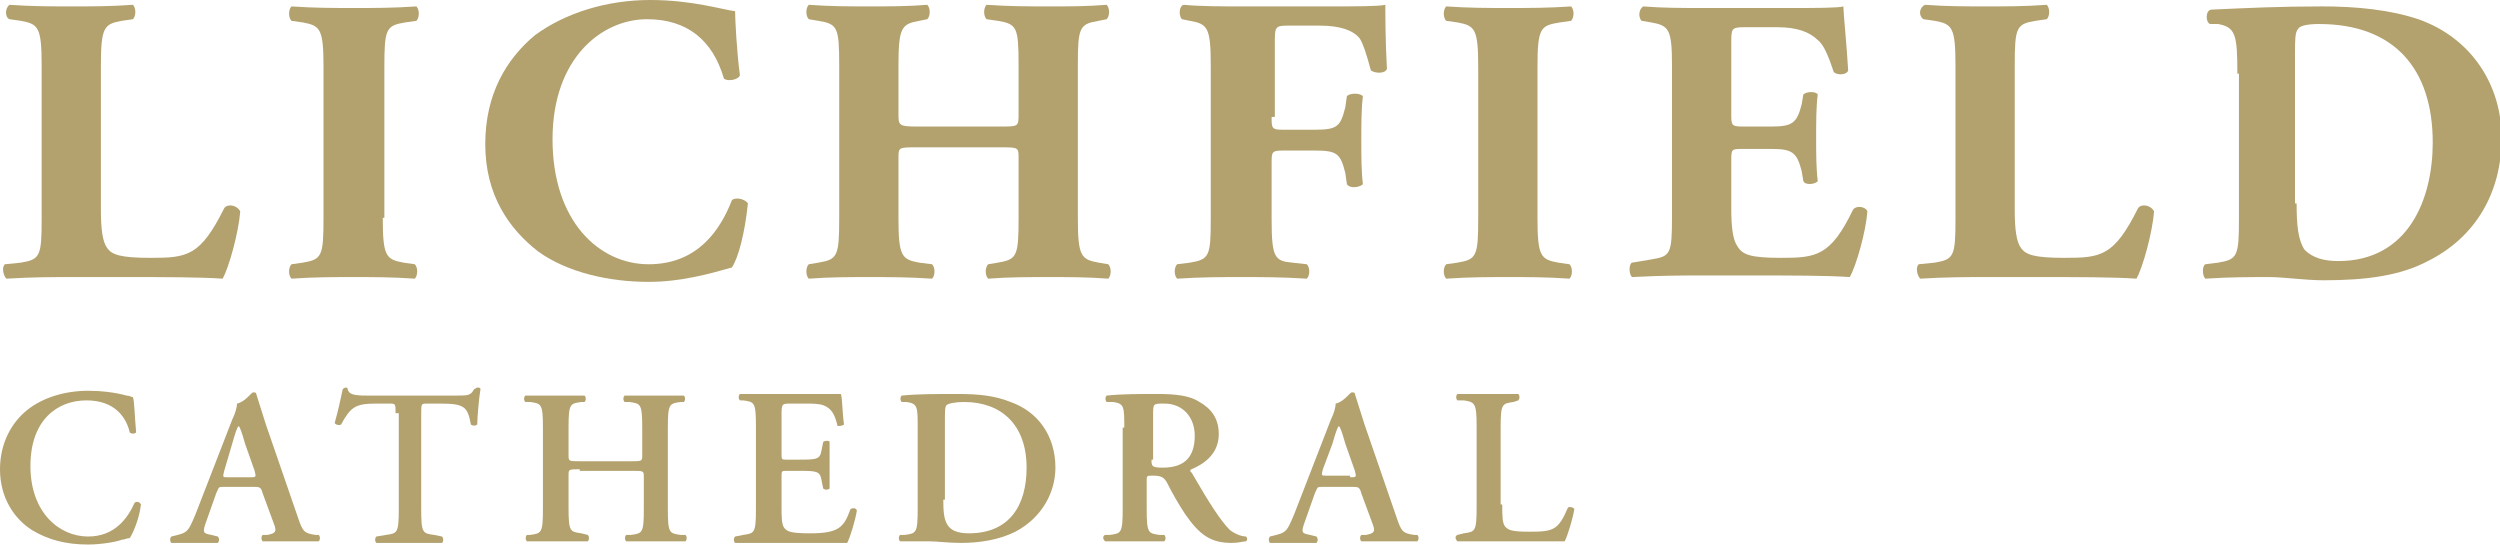
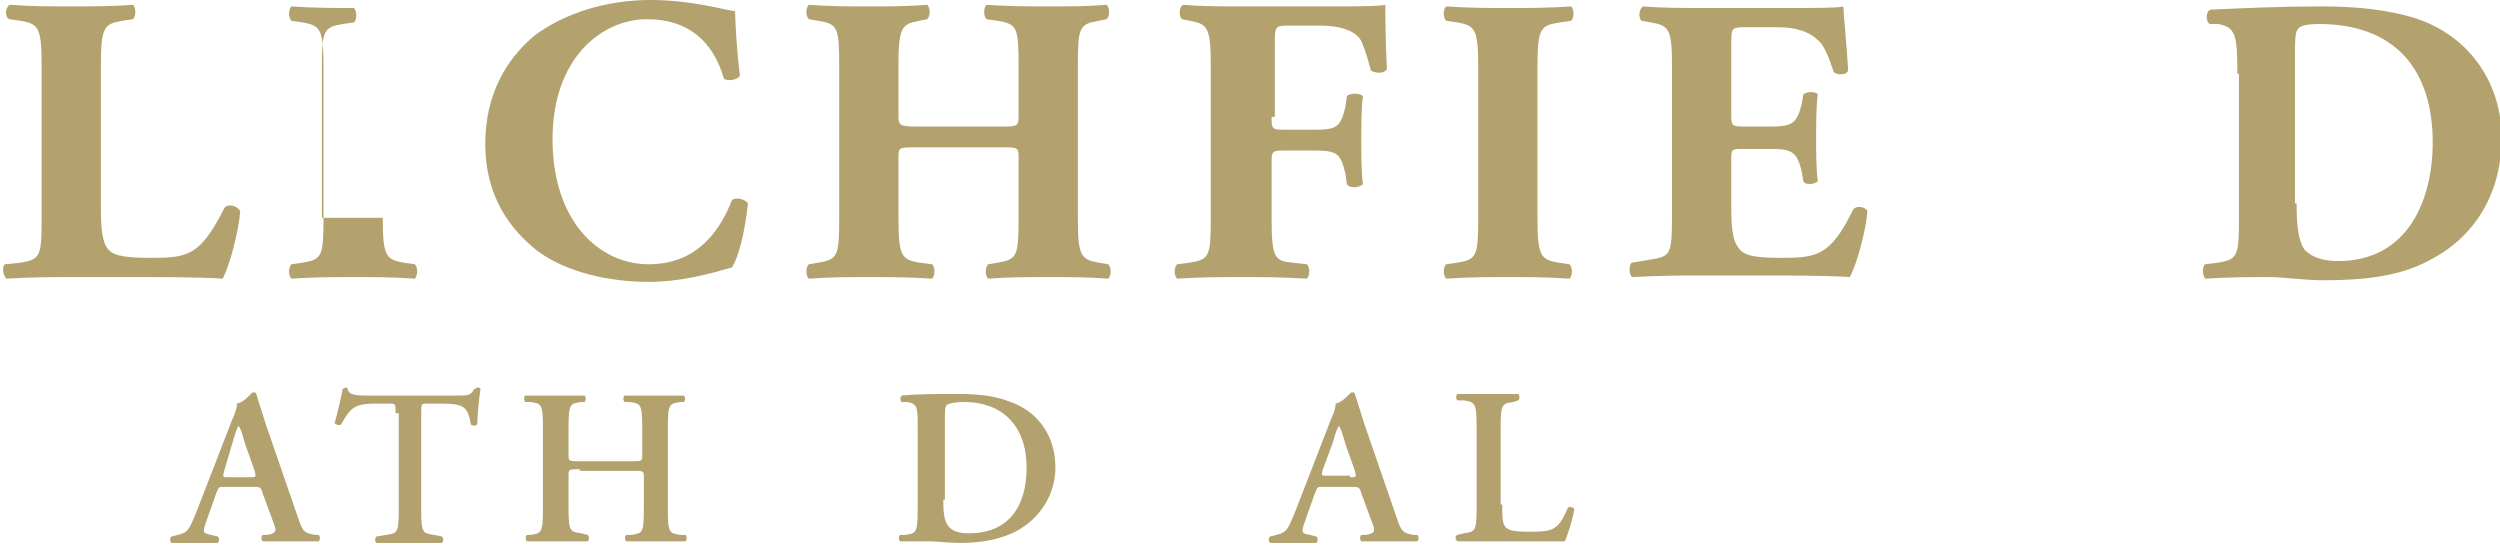
<svg xmlns="http://www.w3.org/2000/svg" version="1.1" id="Layer_1" x="0px" y="0px" width="156.1px" height="34px" viewBox="0 0 156.1 34" style="enable-background:new 0 0 156.1 34;" xml:space="preserve">
  <style type="text/css">
	.st0{fill:#B3A16E;}
</style>
  <g>
    <path class="st0" d="M6.3,13.1c0,1.2,0.1,2,0.4,2.4c0.3,0.4,0.8,0.6,2.7,0.6c2.3,0,3.1-0.1,4.6-3.1c0.2-0.3,0.8-0.2,1,0.2   c-0.1,1.3-0.7,3.5-1.1,4.2c-1.4-0.1-3.8-0.1-5.9-0.1H4.5c-1.2,0-2.5,0-4.1,0.1c-0.2-0.2-0.3-0.7-0.1-0.9l1-0.1   c1.2-0.2,1.3-0.4,1.3-2.7V4.1c0-2.4-0.2-2.6-1.3-2.8L0.6,1.2C0.3,1.1,0.3,0.5,0.6,0.3C2,0.4,3.2,0.4,4.5,0.4c1.2,0,2.5,0,3.8-0.1   c0.2,0.2,0.2,0.7,0,0.9L7.6,1.3C6.5,1.5,6.3,1.7,6.3,4.1V13.1z" />
-     <path class="st0" d="M23.9,13.6c0,2.4,0.2,2.6,1.3,2.8l0.7,0.1c0.2,0.2,0.2,0.7,0,0.9c-1.4-0.1-2.6-0.1-3.8-0.1   c-1.2,0-2.5,0-3.9,0.1c-0.2-0.2-0.2-0.7,0-0.9l0.7-0.1c1.2-0.2,1.3-0.4,1.3-2.8V4.2c0-2.4-0.2-2.6-1.3-2.8l-0.7-0.1   c-0.2-0.2-0.2-0.7,0-0.9c1.4,0.1,2.7,0.1,3.9,0.1c1.2,0,2.5,0,3.9-0.1c0.2,0.2,0.2,0.7,0,0.9l-0.7,0.1c-1.2,0.2-1.3,0.4-1.3,2.8   V13.6z" />
+     <path class="st0" d="M23.9,13.6c0,2.4,0.2,2.6,1.3,2.8l0.7,0.1c0.2,0.2,0.2,0.7,0,0.9c-1.4-0.1-2.6-0.1-3.8-0.1   c-1.2,0-2.5,0-3.9,0.1c-0.2-0.2-0.2-0.7,0-0.9l0.7-0.1c1.2-0.2,1.3-0.4,1.3-2.8V4.2c0-2.4-0.2-2.6-1.3-2.8l-0.7-0.1   c-0.2-0.2-0.2-0.7,0-0.9c1.4,0.1,2.7,0.1,3.9,0.1c0.2,0.2,0.2,0.7,0,0.9l-0.7,0.1c-1.2,0.2-1.3,0.4-1.3,2.8   V13.6z" />
    <path class="st0" d="M45.9,0.7c0,0.5,0.1,2.5,0.3,4c-0.1,0.3-0.8,0.4-1,0.2c-0.7-2.4-2.3-3.7-4.8-3.7c-2.8,0-5.9,2.4-5.9,7.5   s2.9,7.8,6,7.8c3.1,0,4.5-2.2,5.2-4c0.2-0.2,0.8-0.1,1,0.2c-0.2,1.9-0.6,3.4-1,4c-1.4,0.4-3.2,0.9-5.2,0.9c-2.5,0-5.1-0.6-6.9-1.9   c-1.8-1.4-3.3-3.5-3.3-6.7c0-3.1,1.3-5.3,3.1-6.8C35.3,0.8,37.9,0,40.6,0C43.2,0,45.1,0.6,45.9,0.7" />
    <path class="st0" d="M57.2,9.2c-1.1,0-1.1,0-1.1,0.7v3.7c0,2.4,0.2,2.6,1.3,2.8l0.8,0.1c0.2,0.2,0.2,0.7,0,0.9   c-1.5-0.1-2.7-0.1-3.9-0.1c-1.2,0-2.5,0-3.8,0.1c-0.2-0.2-0.2-0.7,0-0.9l0.6-0.1c1.2-0.2,1.3-0.4,1.3-2.8V4.1   c0-2.4-0.1-2.6-1.3-2.8l-0.6-0.1c-0.2-0.2-0.2-0.7,0-0.9c1.3,0.1,2.6,0.1,3.8,0.1c1.2,0,2.4,0,3.6-0.1c0.2,0.2,0.2,0.7,0,0.9   l-0.5,0.1c-1.1,0.2-1.3,0.4-1.3,2.8v3c0,0.7,0,0.8,1.1,0.8h5.3c1.1,0,1.1,0,1.1-0.8v-3c0-2.4-0.1-2.6-1.3-2.8l-0.7-0.1   c-0.2-0.2-0.2-0.7,0-0.9c1.4,0.1,2.7,0.1,3.9,0.1c1.3,0,2.4,0,3.6-0.1c0.2,0.2,0.2,0.7,0,0.9l-0.5,0.1c-1.2,0.2-1.3,0.4-1.3,2.8   v9.5c0,2.4,0.2,2.6,1.3,2.8l0.6,0.1c0.2,0.2,0.2,0.7,0,0.9c-1.3-0.1-2.5-0.1-3.7-0.1c-1.3,0-2.5,0-3.8,0.1c-0.2-0.2-0.2-0.7,0-0.9   l0.6-0.1c1.2-0.2,1.3-0.4,1.3-2.8V9.9c0-0.7,0-0.7-1.1-0.7H57.2z" />
    <path class="st0" d="M79.4,7.3c0,0.7,0,0.8,0.7,0.8h2c1.4,0,1.6-0.2,1.9-1.4L84.1,6c0.2-0.2,0.8-0.2,1,0C85,6.8,85,7.8,85,8.8   c0,0.9,0,1.9,0.1,2.7c-0.2,0.2-0.8,0.3-1,0L84,10.8c-0.3-1.2-0.5-1.4-1.9-1.4h-2c-0.7,0-0.7,0.1-0.7,0.8v3.5c0,2.4,0.2,2.6,1.3,2.7   l0.9,0.1c0.2,0.2,0.2,0.7,0,0.9c-1.6-0.1-2.8-0.1-4.1-0.1c-1.2,0-2.5,0-4,0.1c-0.2-0.2-0.2-0.7,0-0.9l0.8-0.1   c1.2-0.2,1.3-0.4,1.3-2.7V4.1c0-2.4-0.2-2.6-1.3-2.8l-0.5-0.1c-0.2-0.2-0.2-0.8,0.1-0.9c1.1,0.1,2.4,0.1,3.6,0.1H83   c1.6,0,3.1,0,3.5-0.1c0,0.4,0,2.3,0.1,4c-0.1,0.3-0.7,0.3-1,0.1c-0.3-1.1-0.5-1.7-0.7-2c-0.4-0.5-1.2-0.8-2.5-0.8h-2   c-0.8,0-0.8,0.1-0.8,1.1V7.3z" />
    <path class="st0" d="M96,13.6c0,2.4,0.2,2.6,1.3,2.8l0.7,0.1c0.2,0.2,0.2,0.7,0,0.9c-1.4-0.1-2.6-0.1-3.8-0.1c-1.2,0-2.5,0-3.9,0.1   c-0.2-0.2-0.2-0.7,0-0.9l0.7-0.1c1.2-0.2,1.3-0.4,1.3-2.8V4.2c0-2.4-0.2-2.6-1.3-2.8l-0.7-0.1c-0.2-0.2-0.2-0.7,0-0.9   c1.4,0.1,2.7,0.1,3.9,0.1c1.2,0,2.5,0,3.9-0.1c0.2,0.2,0.2,0.7,0,0.9l-0.7,0.1C96.2,1.6,96,1.7,96,4.2V13.6z" />
    <path class="st0" d="M108.1,7.1c0,0.7,0,0.8,0.7,0.8h1.8c1.3,0,1.6-0.2,1.9-1.4l0.1-0.6c0.2-0.2,0.8-0.2,0.9,0   c-0.1,0.8-0.1,1.7-0.1,2.7c0,1,0,1.9,0.1,2.7c-0.1,0.2-0.8,0.3-0.9,0l-0.1-0.6c-0.3-1.2-0.6-1.4-1.9-1.4h-1.8c-0.7,0-0.7,0-0.7,0.8   V13c0,1.2,0.1,2,0.4,2.4c0.3,0.5,0.8,0.7,2.7,0.7c2.2,0,3.1-0.1,4.5-3c0.2-0.3,0.8-0.2,0.9,0.1c-0.1,1.3-0.7,3.4-1.1,4.1   c-1.4-0.1-3.8-0.1-5.9-0.1h-3.3c-1.2,0-2.5,0-4.4,0.1c-0.2-0.2-0.2-0.8,0-0.9l1.2-0.2c1.2-0.2,1.3-0.3,1.3-2.7V4.1   c0-2.3-0.2-2.5-1.3-2.7l-0.6-0.1c-0.2-0.2-0.2-0.7,0.1-0.9c1.2,0.1,2.5,0.1,3.7,0.1h5.4c1.6,0,3.1,0,3.4-0.1c0,0.4,0.2,2.3,0.3,4   c-0.1,0.3-0.7,0.3-0.9,0.1c-0.3-0.9-0.6-1.7-1-2c-0.5-0.5-1.3-0.8-2.5-0.8h-2.1c-0.8,0-0.8,0.1-0.8,1V7.1z" />
-     <path class="st0" d="M125.8,13.1c0,1.2,0.1,2,0.4,2.4c0.3,0.4,0.8,0.6,2.7,0.6c2.3,0,3.1-0.1,4.6-3.1c0.2-0.3,0.8-0.2,1,0.2   c-0.1,1.3-0.7,3.5-1.1,4.2c-1.4-0.1-3.8-0.1-5.9-0.1H124c-1.2,0-2.5,0-4.1,0.1c-0.2-0.2-0.3-0.7-0.1-0.9l1-0.1   c1.2-0.2,1.3-0.4,1.3-2.7V4.1c0-2.4-0.2-2.6-1.3-2.8l-0.7-0.1c-0.3-0.2-0.3-0.7,0.1-0.9c1.3,0.1,2.6,0.1,3.8,0.1   c1.2,0,2.5,0,3.8-0.1c0.2,0.2,0.2,0.7,0,0.9l-0.7,0.1c-1.2,0.2-1.3,0.4-1.3,2.8V13.1z" />
    <path class="st0" d="M143.4,12.7c0,1.4,0.1,2.3,0.5,2.9c0.5,0.5,1.2,0.7,2.1,0.7c4.4,0,5.9-3.9,5.9-7.4c0-4.6-2.4-7.4-7.1-7.4   c-0.7,0-1.2,0.1-1.3,0.3c-0.2,0.2-0.2,0.7-0.2,1.5V12.7z M139.7,4.6c0-2.4-0.1-2.9-1.2-3.1L138,1.5c-0.3-0.1-0.3-0.9,0.1-0.9   c2.2-0.1,4.2-0.2,6.9-0.2c2.1,0,4.2,0.2,6,0.8c3.4,1.2,5.2,4.2,5.2,7.4c0,3.4-1.6,6.2-4.6,7.7c-1.7,0.9-3.8,1.2-6.5,1.2   c-1.2,0-2.5-0.2-3.4-0.2c-1.2,0-2.5,0-4,0.1c-0.2-0.2-0.2-0.8,0-0.9l0.8-0.1c1.2-0.2,1.3-0.4,1.3-2.7V4.6z" />
-     <path class="st0" d="M8.5,27c-0.1,0.1-0.3,0.1-0.4,0c-0.2-0.9-0.9-2-2.7-2c-1.8,0-3.5,1.2-3.5,4.1c0,2.9,1.8,4.4,3.6,4.4   c1.7,0,2.5-1.2,2.9-2.1c0.1-0.1,0.3-0.1,0.4,0.1c-0.1,0.9-0.5,1.8-0.7,2.1c-0.2,0-0.3,0.1-0.5,0.1C7.4,33.8,6.4,34,5.5,34   C4.1,34,3,33.7,2,33.1c-1.1-0.7-2-2-2-3.8c0-1.6,0.7-2.9,1.7-3.7c1-0.8,2.4-1.2,3.8-1.2c0.8,0,1.7,0.1,2.4,0.3   c0.2,0,0.3,0.1,0.4,0.1C8.4,25.1,8.4,25.9,8.5,27" />
    <path class="st0" d="M15.6,29.8c0.4,0,0.4,0,0.3-0.4l-0.6-1.7c-0.2-0.7-0.3-1-0.4-1.1h0c-0.1,0.1-0.2,0.4-0.4,1.1L14,29.4   c-0.1,0.4-0.1,0.4,0.2,0.4H15.6z M14,30.4c-0.4,0-0.3,0-0.5,0.4l-0.6,1.7c-0.3,0.8-0.2,0.8,0.3,0.9l0.4,0.1c0.1,0.1,0.1,0.3,0,0.4   c-0.4,0-0.9,0-1.5,0c-0.5,0-0.9,0-1.4,0c-0.1-0.1-0.1-0.3,0-0.4l0.4-0.1c0.4-0.1,0.6-0.2,0.8-0.6c0.2-0.4,0.4-0.9,0.7-1.7l1.9-4.9   c0.2-0.4,0.3-0.8,0.3-1c0.5-0.1,0.9-0.7,1-0.7c0.1,0,0.2,0,0.2,0.1c0.2,0.6,0.4,1.3,0.6,1.9l2,5.8c0.3,0.9,0.4,1,1.1,1.1l0.2,0   c0.1,0.1,0.1,0.3,0,0.4c-0.6,0-1.1,0-1.8,0c-0.6,0-1.2,0-1.7,0c-0.1-0.1-0.1-0.3,0-0.4l0.3,0c0.5-0.1,0.6-0.2,0.4-0.7l-0.7-1.9   c-0.1-0.4-0.2-0.4-0.6-0.4H14z" />
    <path class="st0" d="M24.7,25.8c0-0.6,0-0.6-0.4-0.6h-0.8c-1.3,0-1.6,0.2-2.2,1.3c-0.1,0.1-0.4,0-0.4-0.1c0.2-0.7,0.4-1.6,0.5-2.1   c0,0,0.1-0.1,0.2-0.1c0.1,0,0.1,0,0.1,0.1c0.1,0.3,0.3,0.4,1.2,0.4h5.6c0.7,0,0.9,0,1.1-0.4c0.1,0,0.1-0.1,0.2-0.1   c0.1,0,0.2,0,0.2,0.1c-0.1,0.6-0.2,1.8-0.2,2.2c-0.1,0.1-0.3,0.1-0.4,0c-0.2-1.1-0.4-1.3-1.9-1.3h-0.8c-0.4,0-0.4,0-0.4,0.6v6   c0,1.5,0.1,1.5,0.8,1.6l0.5,0.1c0.1,0.1,0.1,0.3,0,0.4c-0.8,0-1.4,0-2,0c-0.6,0-1.3,0-2.1,0c-0.1-0.1-0.1-0.3,0-0.4l0.6-0.1   c0.7-0.1,0.8-0.1,0.8-1.6V25.8z" />
    <path class="st0" d="M36.2,29.3c-0.7,0-0.7,0-0.7,0.4v2c0,1.5,0.1,1.5,0.8,1.6l0.4,0.1c0.1,0.1,0.1,0.3,0,0.4c-0.7,0-1.3,0-2,0   c-0.6,0-1.2,0-1.8,0c-0.1-0.1-0.1-0.3,0-0.4l0.2,0c0.7-0.1,0.8-0.1,0.8-1.6v-5.1c0-1.5-0.1-1.5-0.8-1.6l-0.3,0   c-0.1-0.1-0.1-0.3,0-0.4c0.6,0,1.3,0,1.9,0c0.6,0,1.2,0,1.8,0c0.1,0.1,0.1,0.3,0,0.4l-0.2,0c-0.7,0.1-0.8,0.1-0.8,1.6v1.7   c0,0.4,0,0.4,0.7,0.4h3.2c0.7,0,0.7,0,0.7-0.4v-1.7c0-1.5-0.1-1.5-0.8-1.6l-0.3,0c-0.1-0.1-0.1-0.3,0-0.4c0.6,0,1.3,0,1.9,0   s1.2,0,1.8,0c0.1,0.1,0.1,0.3,0,0.4l-0.2,0c-0.7,0.1-0.8,0.1-0.8,1.6v5.1c0,1.5,0.1,1.5,0.8,1.6l0.3,0c0.1,0.1,0.1,0.3,0,0.4   c-0.6,0-1.2,0-1.8,0c-0.6,0-1.3,0-1.9,0c-0.1-0.1-0.1-0.3,0-0.4l0.3,0c0.7-0.1,0.8-0.1,0.8-1.6v-2c0-0.4,0-0.4-0.7-0.4H36.2z" />
-     <path class="st0" d="M47.2,26.6c0-1.5-0.1-1.5-0.8-1.6l-0.2,0c-0.1-0.1-0.1-0.3,0-0.4c0.5,0,1.2,0,1.8,0h2.6c0.9,0,1.7,0,1.9,0   c0.1,0.2,0.1,1.3,0.2,1.9c-0.1,0.1-0.3,0.1-0.4,0.1c-0.2-0.8-0.4-1.1-0.9-1.3c-0.3-0.1-0.7-0.1-1.1-0.1h-0.9c-0.6,0-0.6,0-0.6,0.8   v2.3c0,0.4,0,0.4,0.3,0.4h0.7c1.2,0,1.4,0,1.5-0.6l0.1-0.5c0.1-0.1,0.4-0.1,0.4,0c0,0.4,0,0.9,0,1.4c0,0.5,0,1,0,1.5   c-0.1,0.1-0.3,0.1-0.4,0L51.3,30c-0.1-0.6-0.3-0.6-1.5-0.6h-0.7c-0.3,0-0.3,0-0.3,0.4v1.8c0,0.7,0,1.2,0.2,1.4   c0.2,0.2,0.4,0.3,1.6,0.3c1.8,0,2.1-0.4,2.5-1.5c0.1-0.1,0.4-0.1,0.4,0.1c-0.1,0.6-0.4,1.6-0.6,2c-0.6,0-1.8,0-3.4,0H48   c-0.6,0-1.5,0-2.1,0c-0.1-0.1-0.1-0.3,0-0.4l0.5-0.1c0.7-0.1,0.8-0.1,0.8-1.6V26.6z" />
    <path class="st0" d="M58.9,31.2c0,1.3,0.1,2.1,1.6,2.1c2.5,0,3.6-1.7,3.6-4.1c0-2.7-1.6-4.1-3.9-4.1c-0.6,0-1,0.1-1.1,0.2   c-0.1,0.1-0.1,0.4-0.1,1V31.2z M57.3,26.7c0-1.3,0-1.5-0.7-1.6l-0.3,0c-0.1-0.1-0.1-0.3,0-0.4c1-0.1,2.1-0.1,3.5-0.1   c1.3,0,2.3,0.1,3.3,0.5c1.7,0.6,2.8,2.1,2.8,4.1c0,1.5-0.8,3.1-2.5,4c-1,0.5-2.2,0.7-3.4,0.7c-0.8,0-1.5-0.1-2-0.1   c-0.5,0-1.1,0-1.8,0c-0.1-0.1-0.1-0.3,0-0.4l0.3,0c0.7-0.1,0.8-0.1,0.8-1.6V26.7z" />
-     <path class="st0" d="M71.9,28.7c0,0.4,0,0.5,0.7,0.5c1.4,0,2-0.7,2-2c0-1.1-0.7-2-1.9-2c-0.7,0-0.7,0-0.7,0.7V28.7z M70.2,26.7   c0-1.3,0-1.5-0.7-1.6l-0.4,0c-0.1-0.1-0.1-0.3,0-0.4c0.9-0.1,2-0.1,3.2-0.1c1.1,0,2,0.1,2.6,0.5c0.7,0.4,1.2,1,1.2,2   c0,1.3-1,1.9-1.7,2.2c-0.1,0-0.1,0.2,0,0.2c1.1,1.9,1.8,3,2.4,3.6c0.4,0.3,0.8,0.4,1,0.4c0.1,0.1,0.1,0.2,0,0.3   c-0.2,0-0.4,0.1-0.9,0.1c-1.3,0-2-0.5-2.9-1.8c-0.4-0.6-0.8-1.3-1.1-1.9c-0.2-0.4-0.4-0.5-0.9-0.5c-0.4,0-0.4,0-0.4,0.3v1.8   c0,1.5,0.1,1.5,0.8,1.6l0.3,0c0.1,0.1,0.1,0.3,0,0.4c-0.6,0-1.2,0-1.8,0c-0.6,0-1.2,0-1.9,0c-0.1-0.1-0.2-0.3,0-0.4l0.3,0   c0.7-0.1,0.8-0.1,0.8-1.6V26.7z" />
    <path class="st0" d="M84.3,29.8c0.4,0,0.4,0,0.3-0.4L84,27.7c-0.2-0.7-0.3-1-0.4-1.1h0c-0.1,0.1-0.2,0.4-0.4,1.1l-0.6,1.6   c-0.1,0.4-0.1,0.4,0.2,0.4H84.3z M82.6,30.4c-0.4,0-0.3,0-0.5,0.4l-0.6,1.7c-0.3,0.8-0.2,0.8,0.3,0.9l0.4,0.1   c0.1,0.1,0.1,0.3,0,0.4c-0.4,0-0.9,0-1.5,0c-0.5,0-0.9,0-1.4,0c-0.1-0.1-0.1-0.3,0-0.4l0.4-0.1c0.4-0.1,0.6-0.2,0.8-0.6   c0.2-0.4,0.4-0.9,0.7-1.7l1.9-4.9c0.2-0.4,0.3-0.8,0.3-1c0.5-0.1,0.9-0.7,1-0.7c0.1,0,0.2,0,0.2,0.1c0.2,0.6,0.4,1.3,0.6,1.9l2,5.8   c0.3,0.9,0.4,1,1.1,1.1l0.2,0c0.1,0.1,0.1,0.3,0,0.4c-0.6,0-1.1,0-1.8,0c-0.6,0-1.2,0-1.7,0c-0.1-0.1-0.1-0.3,0-0.4l0.3,0   c0.5-0.1,0.6-0.2,0.4-0.7L85,30.8c-0.1-0.4-0.2-0.4-0.6-0.4H82.6z" />
    <path class="st0" d="M93.8,31.5c0,0.7,0,1.2,0.2,1.4c0.2,0.2,0.4,0.3,1.5,0.3c1.5,0,1.8-0.1,2.4-1.5c0.1-0.1,0.4,0,0.4,0.1   c-0.1,0.6-0.4,1.6-0.6,2c-0.6,0-1.8,0-3.3,0H93c-0.7,0-1.4,0-2,0c-0.1-0.1-0.2-0.3,0-0.4l0.4-0.1c0.7-0.1,0.8-0.1,0.8-1.6v-5.1   c0-1.4-0.1-1.5-0.8-1.6L91,25c-0.1-0.1-0.1-0.3,0-0.4c0.7,0,1.3,0,2,0c0.6,0,1.2,0,1.8,0c0.1,0.1,0.1,0.3,0,0.4l-0.3,0.1   c-0.7,0.1-0.8,0.1-0.8,1.6V31.5z" />
  </g>
</svg>